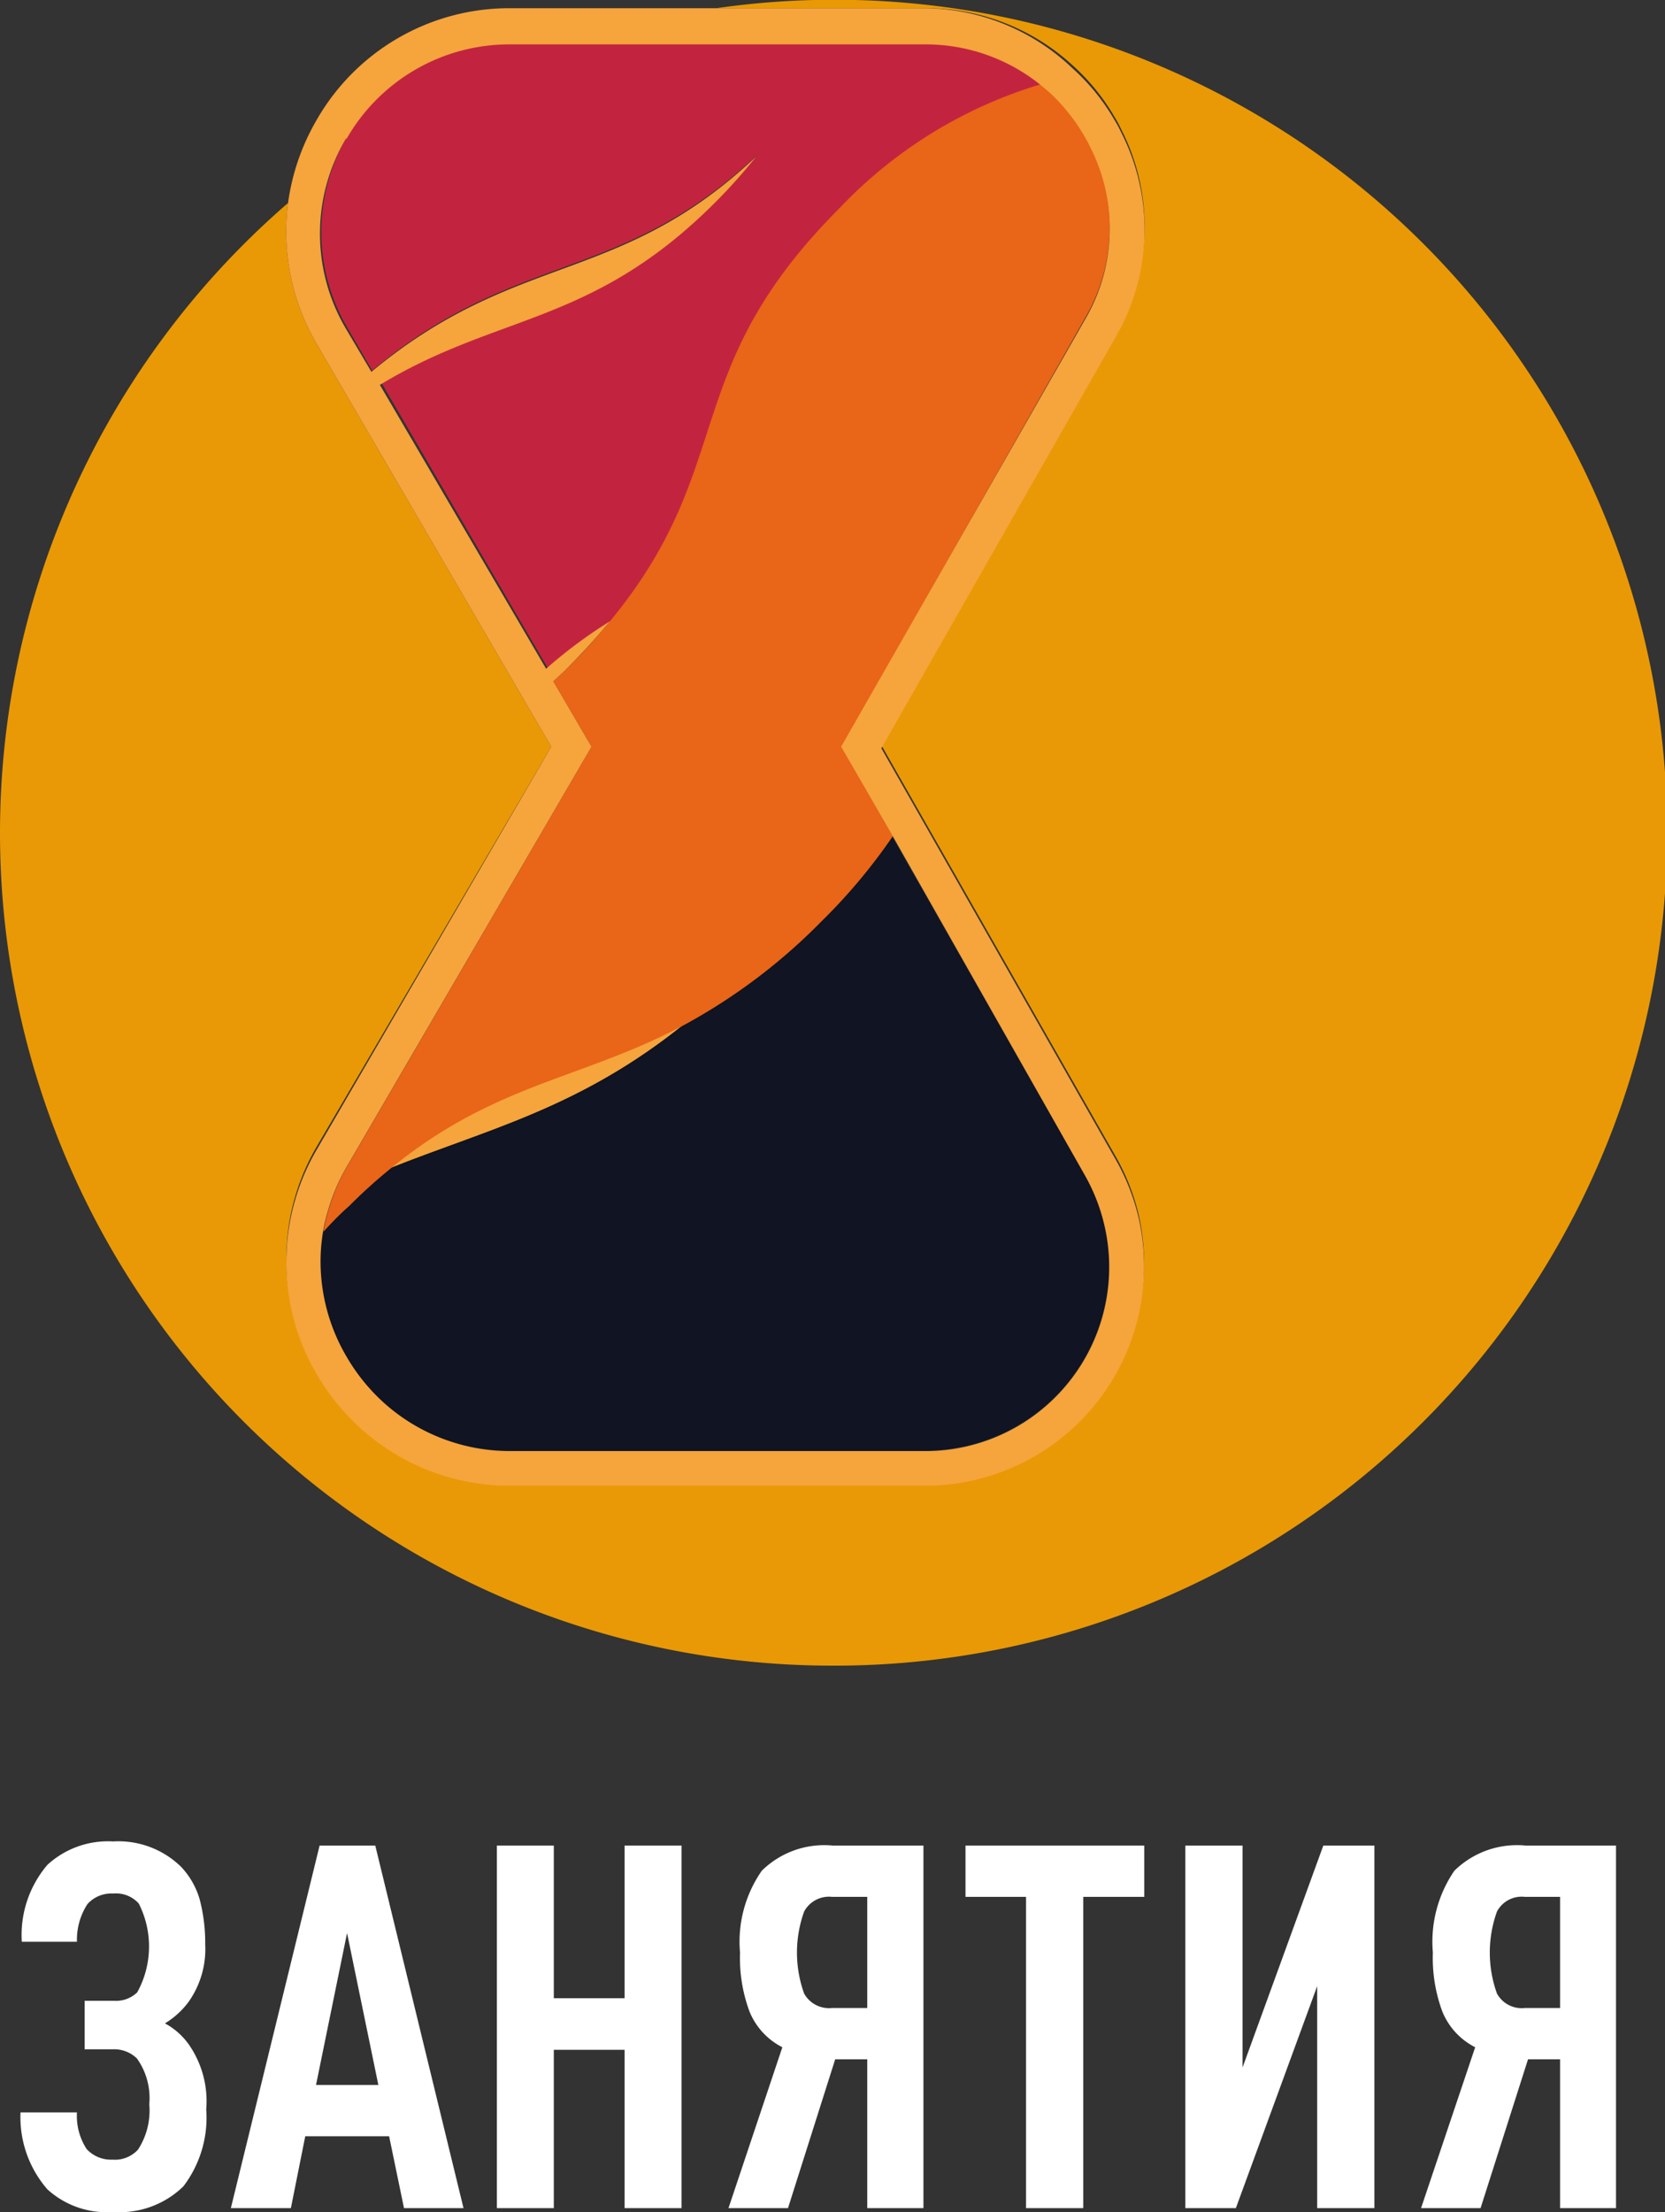
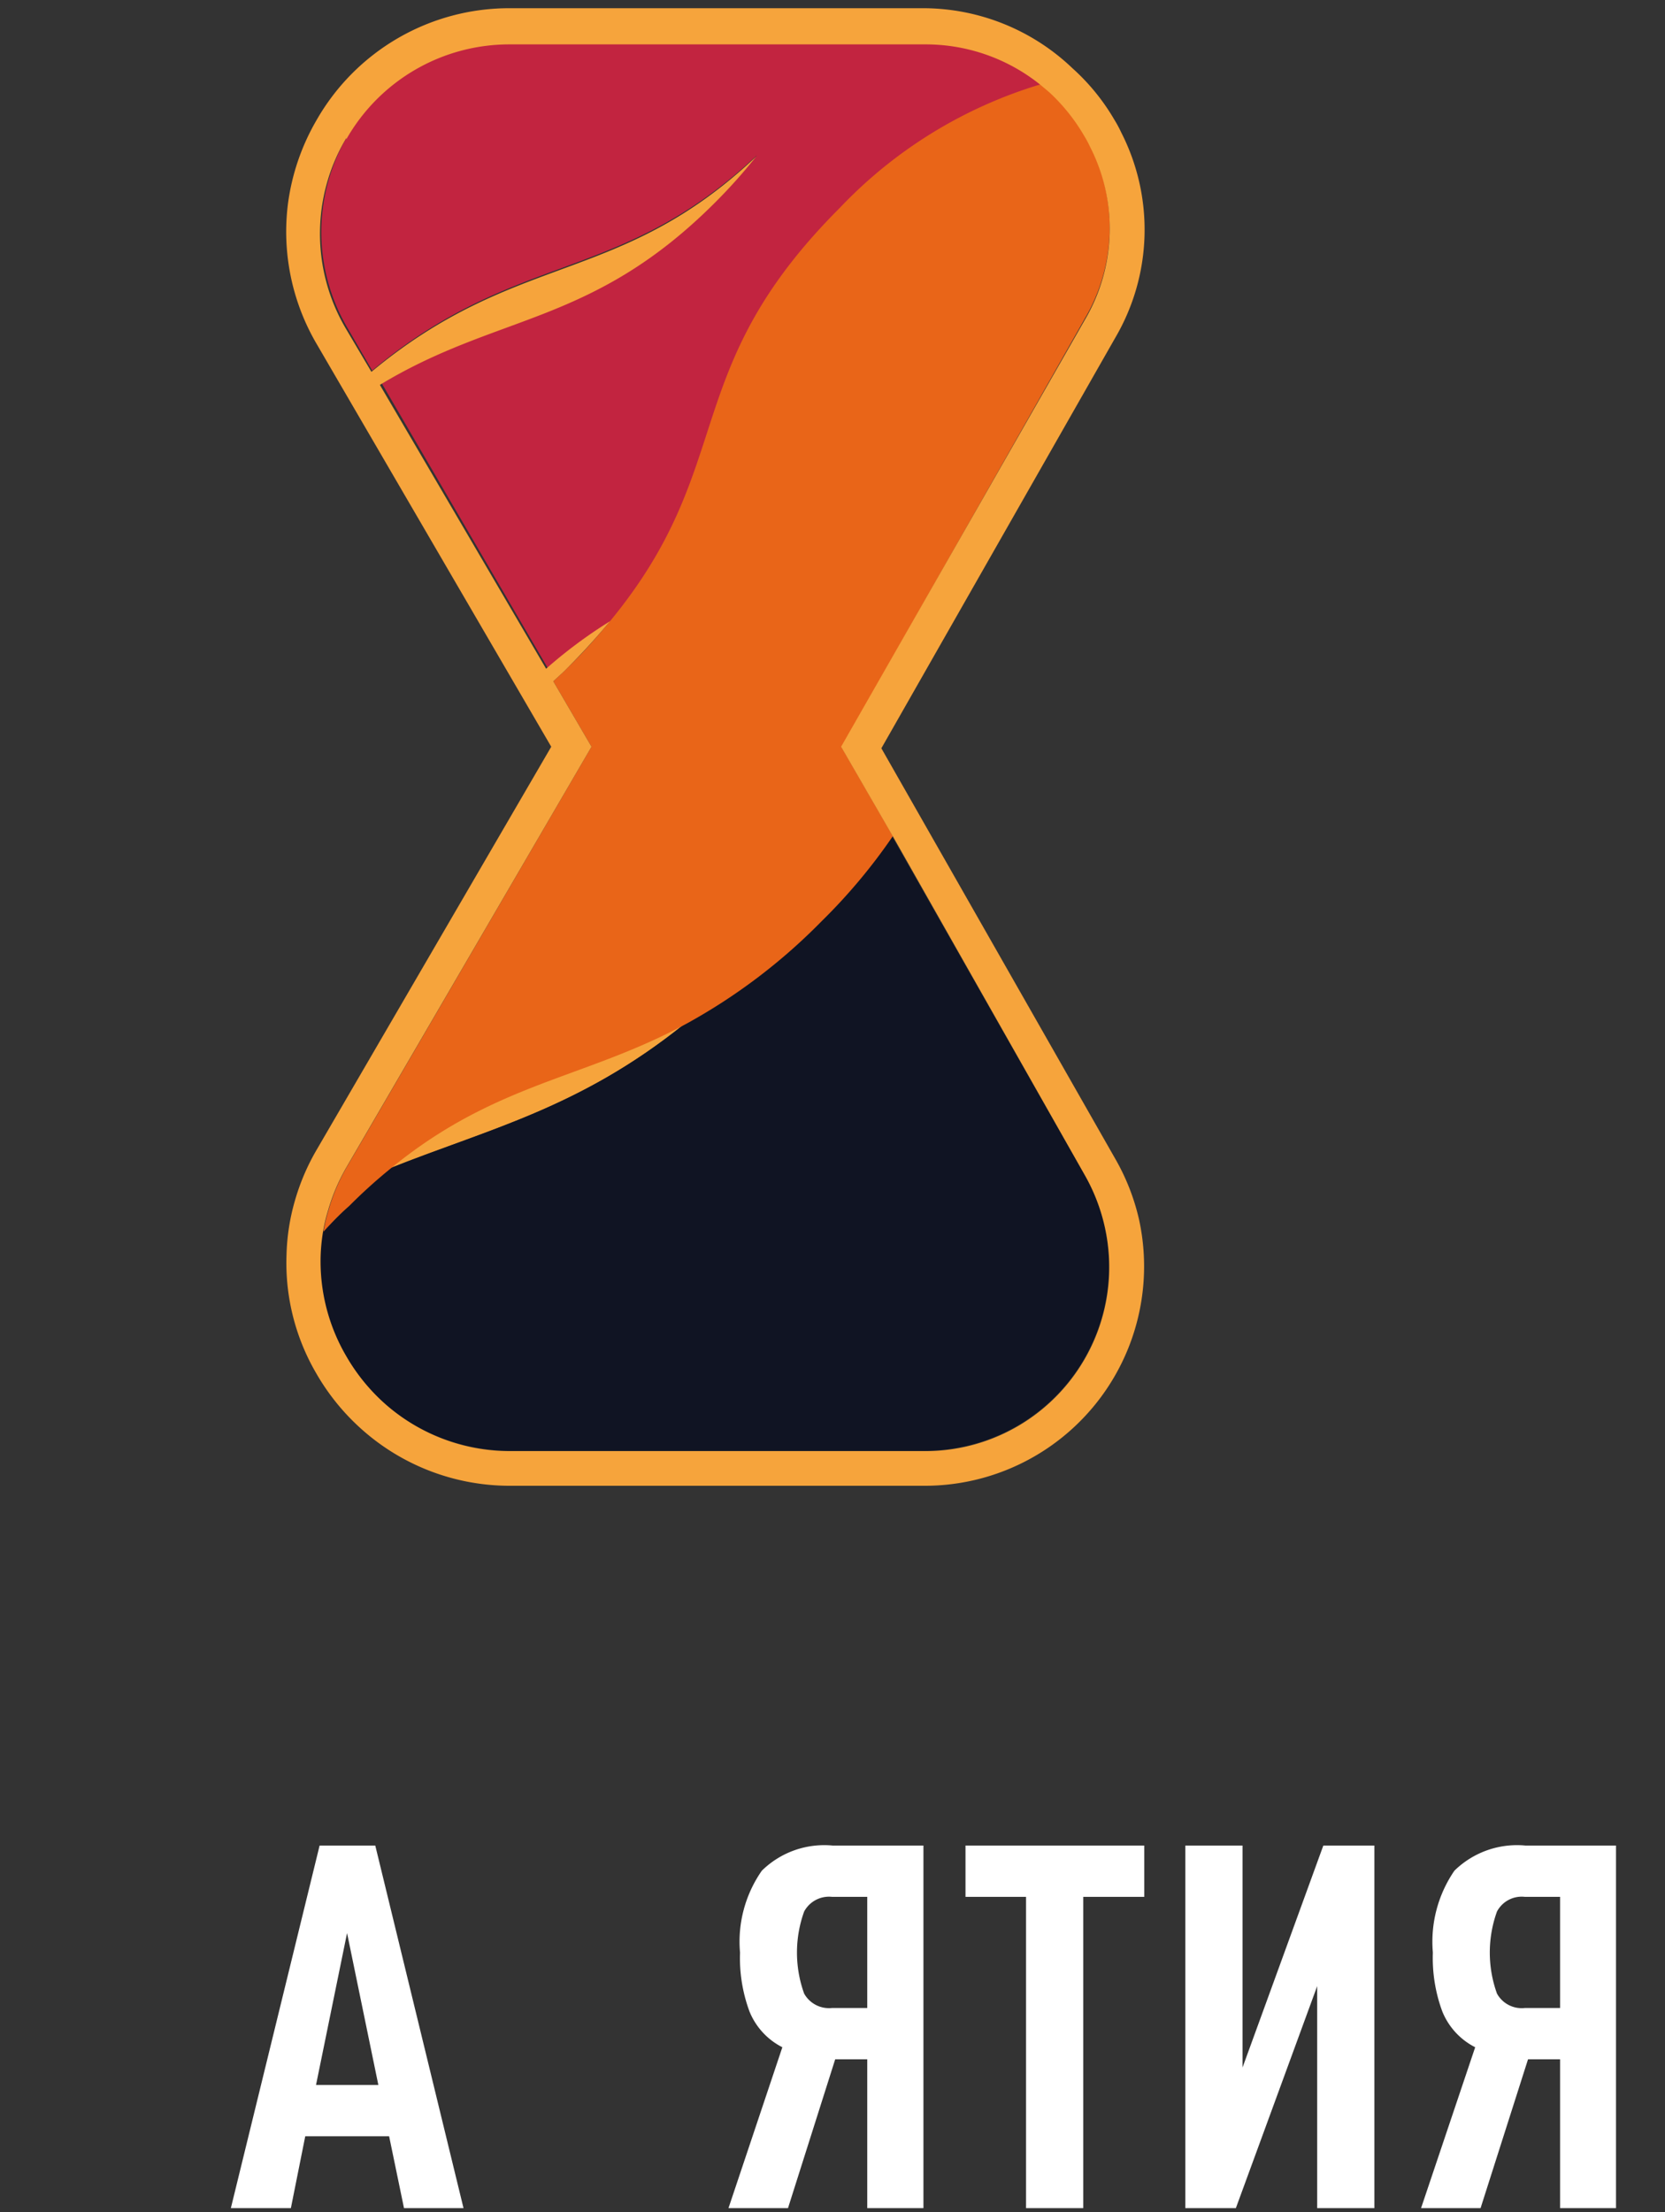
<svg xmlns="http://www.w3.org/2000/svg" viewBox="0 0 64.91 86.21">
  <rect x="0" y="0" width="64.91" height="86.21" fill="#333333" stroke="none" />
  <defs>
    <style>.cls-1{fill:none;}.cls-2{fill:#fff;}.cls-3{fill:#e99905;}.cls-4{fill:#f6a43c;}.cls-5{fill:#c22440;}.cls-6{fill:#101423;}.cls-7{fill:#e96518;}</style>
  </defs>
  <g id="Layer_2" data-name="Layer 2">
    <g id="Слой_6" data-name="Слой 6">
      <path class="cls-1" d="M58.36,74.49a4.71,4.71,0,0,0,0,3.2,1.1,1.1,0,0,0,1.09.56h1.37V73.92H59.45A1.09,1.09,0,0,0,58.36,74.49Z" />
      <polygon class="cls-1" points="12.32 81.25 14.74 81.25 13.54 75.33 12.32 81.25" />
      <path class="cls-1" d="M31.35,74.49a4.71,4.71,0,0,0,0,3.2,1.11,1.11,0,0,0,1.09.56h1.37V73.92H32.44A1.1,1.1,0,0,0,31.35,74.49Z" />
-       <path class="cls-2" d="M6.43,78.85A3.2,3.2,0,0,0,7.36,78,3.56,3.56,0,0,0,8,75.77,6.67,6.67,0,0,0,7.78,74a3.11,3.11,0,0,0-.71-1.24,3.49,3.49,0,0,0-2.66-1,3.49,3.49,0,0,0-2.56.91,4.21,4.21,0,0,0-1,3H3a2.55,2.55,0,0,1,.41-1.47,1.25,1.25,0,0,1,1-.41,1.19,1.19,0,0,1,1,.39,3.7,3.7,0,0,1-.06,3.46,1.18,1.18,0,0,1-.89.33H3.3v1.89H4.41a1.26,1.26,0,0,1,.93.36A2.66,2.66,0,0,1,5.82,82a2.8,2.8,0,0,1-.44,1.77,1.22,1.22,0,0,1-1,.39,1.29,1.29,0,0,1-1-.41A2.36,2.36,0,0,1,3,82.32H.8a4.28,4.28,0,0,0,1.05,3,3.43,3.43,0,0,0,2.56.88,3.56,3.56,0,0,0,2.74-1,4.42,4.42,0,0,0,.89-3,3.87,3.87,0,0,0-.66-2.5A2.72,2.72,0,0,0,6.43,78.85Z" />
      <path class="cls-2" d="M12.46,71.92,9,86.05h2.34l.56-2.8h3.27l.58,2.8h2.32L14.63,71.92Zm-.14,9.33,1.21-5.92,1.22,5.92Z" />
-       <polygon class="cls-2" points="24.35 77.87 21.59 77.87 21.59 71.92 19.37 71.92 19.37 86.05 21.59 86.05 21.59 79.88 24.35 79.88 24.35 86.05 26.57 86.05 26.57 71.92 24.35 71.92 24.35 77.87" />
      <path class="cls-2" d="M29.7,72.9a4.83,4.83,0,0,0-.85,3.19,6,6,0,0,0,.37,2.3,2.7,2.7,0,0,0,1.28,1.39l-2.1,6.27h2.32l1.84-5.8h1.25v5.8H36V71.92H32.46A3.47,3.47,0,0,0,29.7,72.9Zm4.11,5.35H32.44a1.11,1.11,0,0,1-1.09-.56,4.71,4.71,0,0,1,0-3.2,1.1,1.1,0,0,1,1.09-.57h1.37Z" />
      <polygon class="cls-2" points="37.64 73.92 40 73.92 40 86.05 42.23 86.05 42.23 73.92 44.61 73.92 44.61 71.92 37.64 71.92 37.64 73.92" />
      <polygon class="cls-2" points="48.44 80.57 48.44 71.92 46.21 71.92 46.21 86.05 48.18 86.05 51.35 77.4 51.35 86.05 53.58 86.05 53.58 71.92 51.59 71.92 48.44 80.57" />
      <path class="cls-2" d="M56.7,72.9a4.89,4.89,0,0,0-.84,3.19,6,6,0,0,0,.37,2.3,2.7,2.7,0,0,0,1.28,1.39L55.4,86.05h2.32l1.85-5.8h1.25v5.8H63V71.92H59.47A3.49,3.49,0,0,0,56.7,72.9Zm4.12,5.35H59.45a1.1,1.1,0,0,1-1.09-.56,4.71,4.71,0,0,1,0-3.2,1.09,1.09,0,0,1,1.09-.57h1.37Z" />
-       <path class="cls-3" d="M32.46,64.91A32.46,32.46,0,1,0,27.92.32h8.14a8.44,8.44,0,0,1,5.75,2.22,8.32,8.32,0,0,1,1.63,2,4.82,4.82,0,0,1,.27.5,8.33,8.33,0,0,1-.23,8l-9.12,16,9.12,16a8.58,8.58,0,0,1,.92,2.34,8.55,8.55,0,0,1-8.34,10.4H19.89a8.67,8.67,0,0,1-5.72-2.14,8.77,8.77,0,0,1-1.84-2.24,8.53,8.53,0,0,1-1.16-4.62,8.3,8.3,0,0,1,.33-2.12,8.62,8.62,0,0,1,.86-2L21.49,29.1,12.36,13.43a8.66,8.66,0,0,1-1.13-5.52,32.45,32.45,0,0,0,21.23,57Z" />
      <path class="cls-4" d="M15.15,45.55C19,44,22.58,43.21,26.7,39.89,22.68,42.06,19.26,42.17,15.15,45.55Z" />
      <path class="cls-5" d="M14.51,14.44c5.66-4.73,9.63-3.34,15-8.39a21,21,0,0,1-1.62,1.81c-4.79,4.78-8.44,4.29-13,7.09l6.48,11.11a18.54,18.54,0,0,1,2.49-1.85c5-6.11,2.6-9.75,9-16.11a17.87,17.87,0,0,1,7.85-4.82,7.13,7.13,0,0,0-4.53-1.6H19.89a7.36,7.36,0,0,0-6.36,11.07Z" />
      <path class="cls-6" d="M26.7,39.89C22.58,43.21,19,44,15.15,45.55A20.3,20.3,0,0,0,13.56,47c-.34.35-.65.68-1,1a7.14,7.14,0,0,0-.09.93,7.31,7.31,0,0,0,1,3.9,7.47,7.47,0,0,0,1.56,1.9,7.35,7.35,0,0,0,4.83,1.8H36.06a7.17,7.17,0,0,0,7-8.74h0a7.27,7.27,0,0,0-.77-2L34.76,32.56A22.19,22.19,0,0,1,32,35.88,22.63,22.63,0,0,1,26.7,39.89Z" />
      <path class="cls-7" d="M23.78,24.21c-.48.58-1,1.18-1.65,1.81-.18.19-.37.35-.56.53l1.49,2.55L13.53,45.46a7.47,7.47,0,0,0-.72,1.69,6.17,6.17,0,0,0-.2.85c.3-.33.61-.66,1-1a20.3,20.3,0,0,1,1.59-1.44c4.11-3.38,7.53-3.49,11.55-5.66a22.63,22.63,0,0,0,5.28-4,22.19,22.19,0,0,0,2.78-3.32l-2-3.46L42.3,12.4a7,7,0,0,0,.19-6.74,4,4,0,0,0-.22-.41A7.31,7.31,0,0,0,40.9,3.54l-.31-.26A17.87,17.87,0,0,0,32.74,8.1C26.38,14.46,28.82,18.1,23.78,24.21Z" />
      <path class="cls-4" d="M12.36,13.43,21.49,29.1,12.36,44.78a8.62,8.62,0,0,0-.86,2,8.3,8.3,0,0,0-.33,2.12,8.53,8.53,0,0,0,1.16,4.62,8.77,8.77,0,0,0,1.84,2.24,8.67,8.67,0,0,0,5.72,2.14H36.06a8.55,8.55,0,0,0,8.34-10.4,8.58,8.58,0,0,0-.92-2.34l-9.12-16,9.12-16a8.33,8.33,0,0,0,.23-8,4.82,4.82,0,0,0-.27-.5,8.32,8.32,0,0,0-1.63-2A8.44,8.44,0,0,0,36.06.32H19.89A8.65,8.65,0,0,0,12.33,4.7a8.76,8.76,0,0,0-1.1,3.21A8.66,8.66,0,0,0,12.36,13.43Zm1.14-8a7.31,7.31,0,0,1,6.39-3.7H36.06a7.13,7.13,0,0,1,4.53,1.6l.31.26a7.31,7.31,0,0,1,1.37,1.71,4,4,0,0,1,.22.41,7,7,0,0,1-.19,6.74L32.79,29.1l2,3.46L42.3,45.81a7.27,7.27,0,0,1,.77,2h0a7.17,7.17,0,0,1-7,8.74H19.89a7.35,7.35,0,0,1-4.83-1.8,7.47,7.47,0,0,1-1.56-1.9,7.31,7.31,0,0,1-1-3.9,7.14,7.14,0,0,1,.09-.93,6.17,6.17,0,0,1,.2-.85,7.47,7.47,0,0,1,.72-1.69L23.06,29.1l-1.49-2.55c.19-.18.38-.34.56-.53.63-.63,1.17-1.23,1.65-1.81a18.54,18.54,0,0,0-2.49,1.85L14.81,15c4.61-2.8,8.26-2.31,13.05-7.09a21,21,0,0,0,1.62-1.81c-5.34,5.05-9.31,3.66-15,8.39l-1-1.69A7.28,7.28,0,0,1,13.5,5.38Z" />
    </g>
  </g>
</svg>